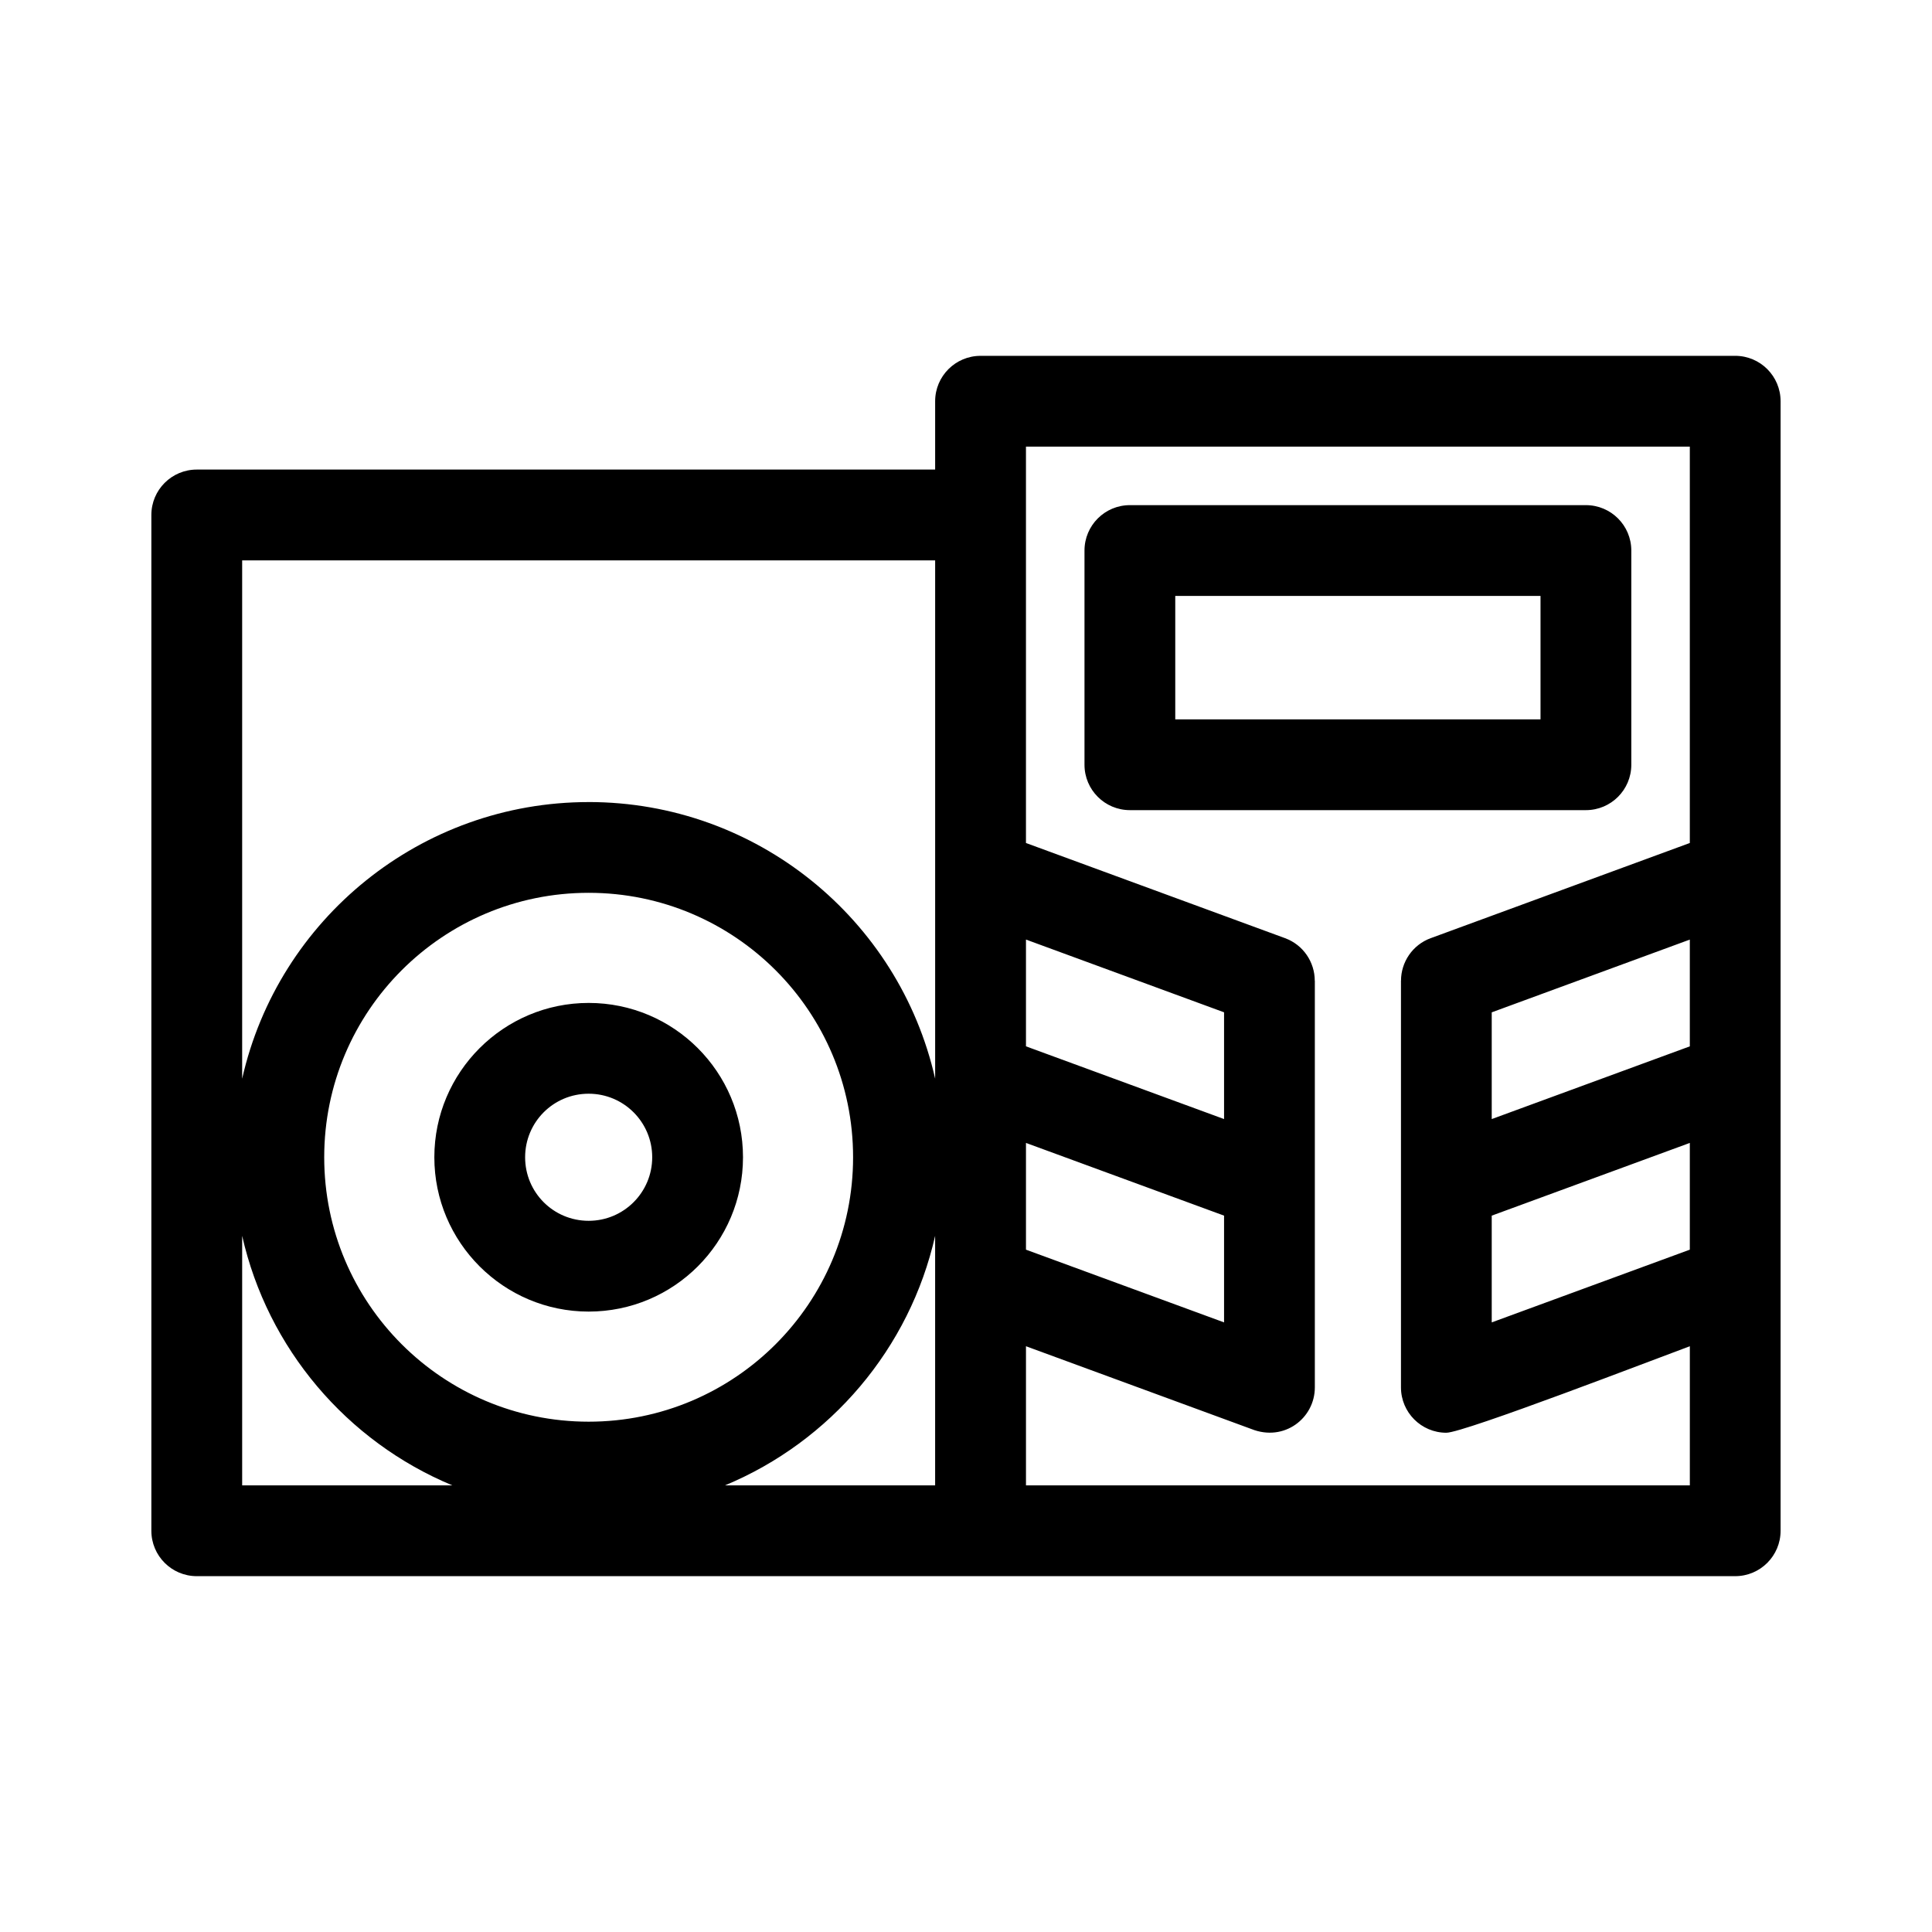
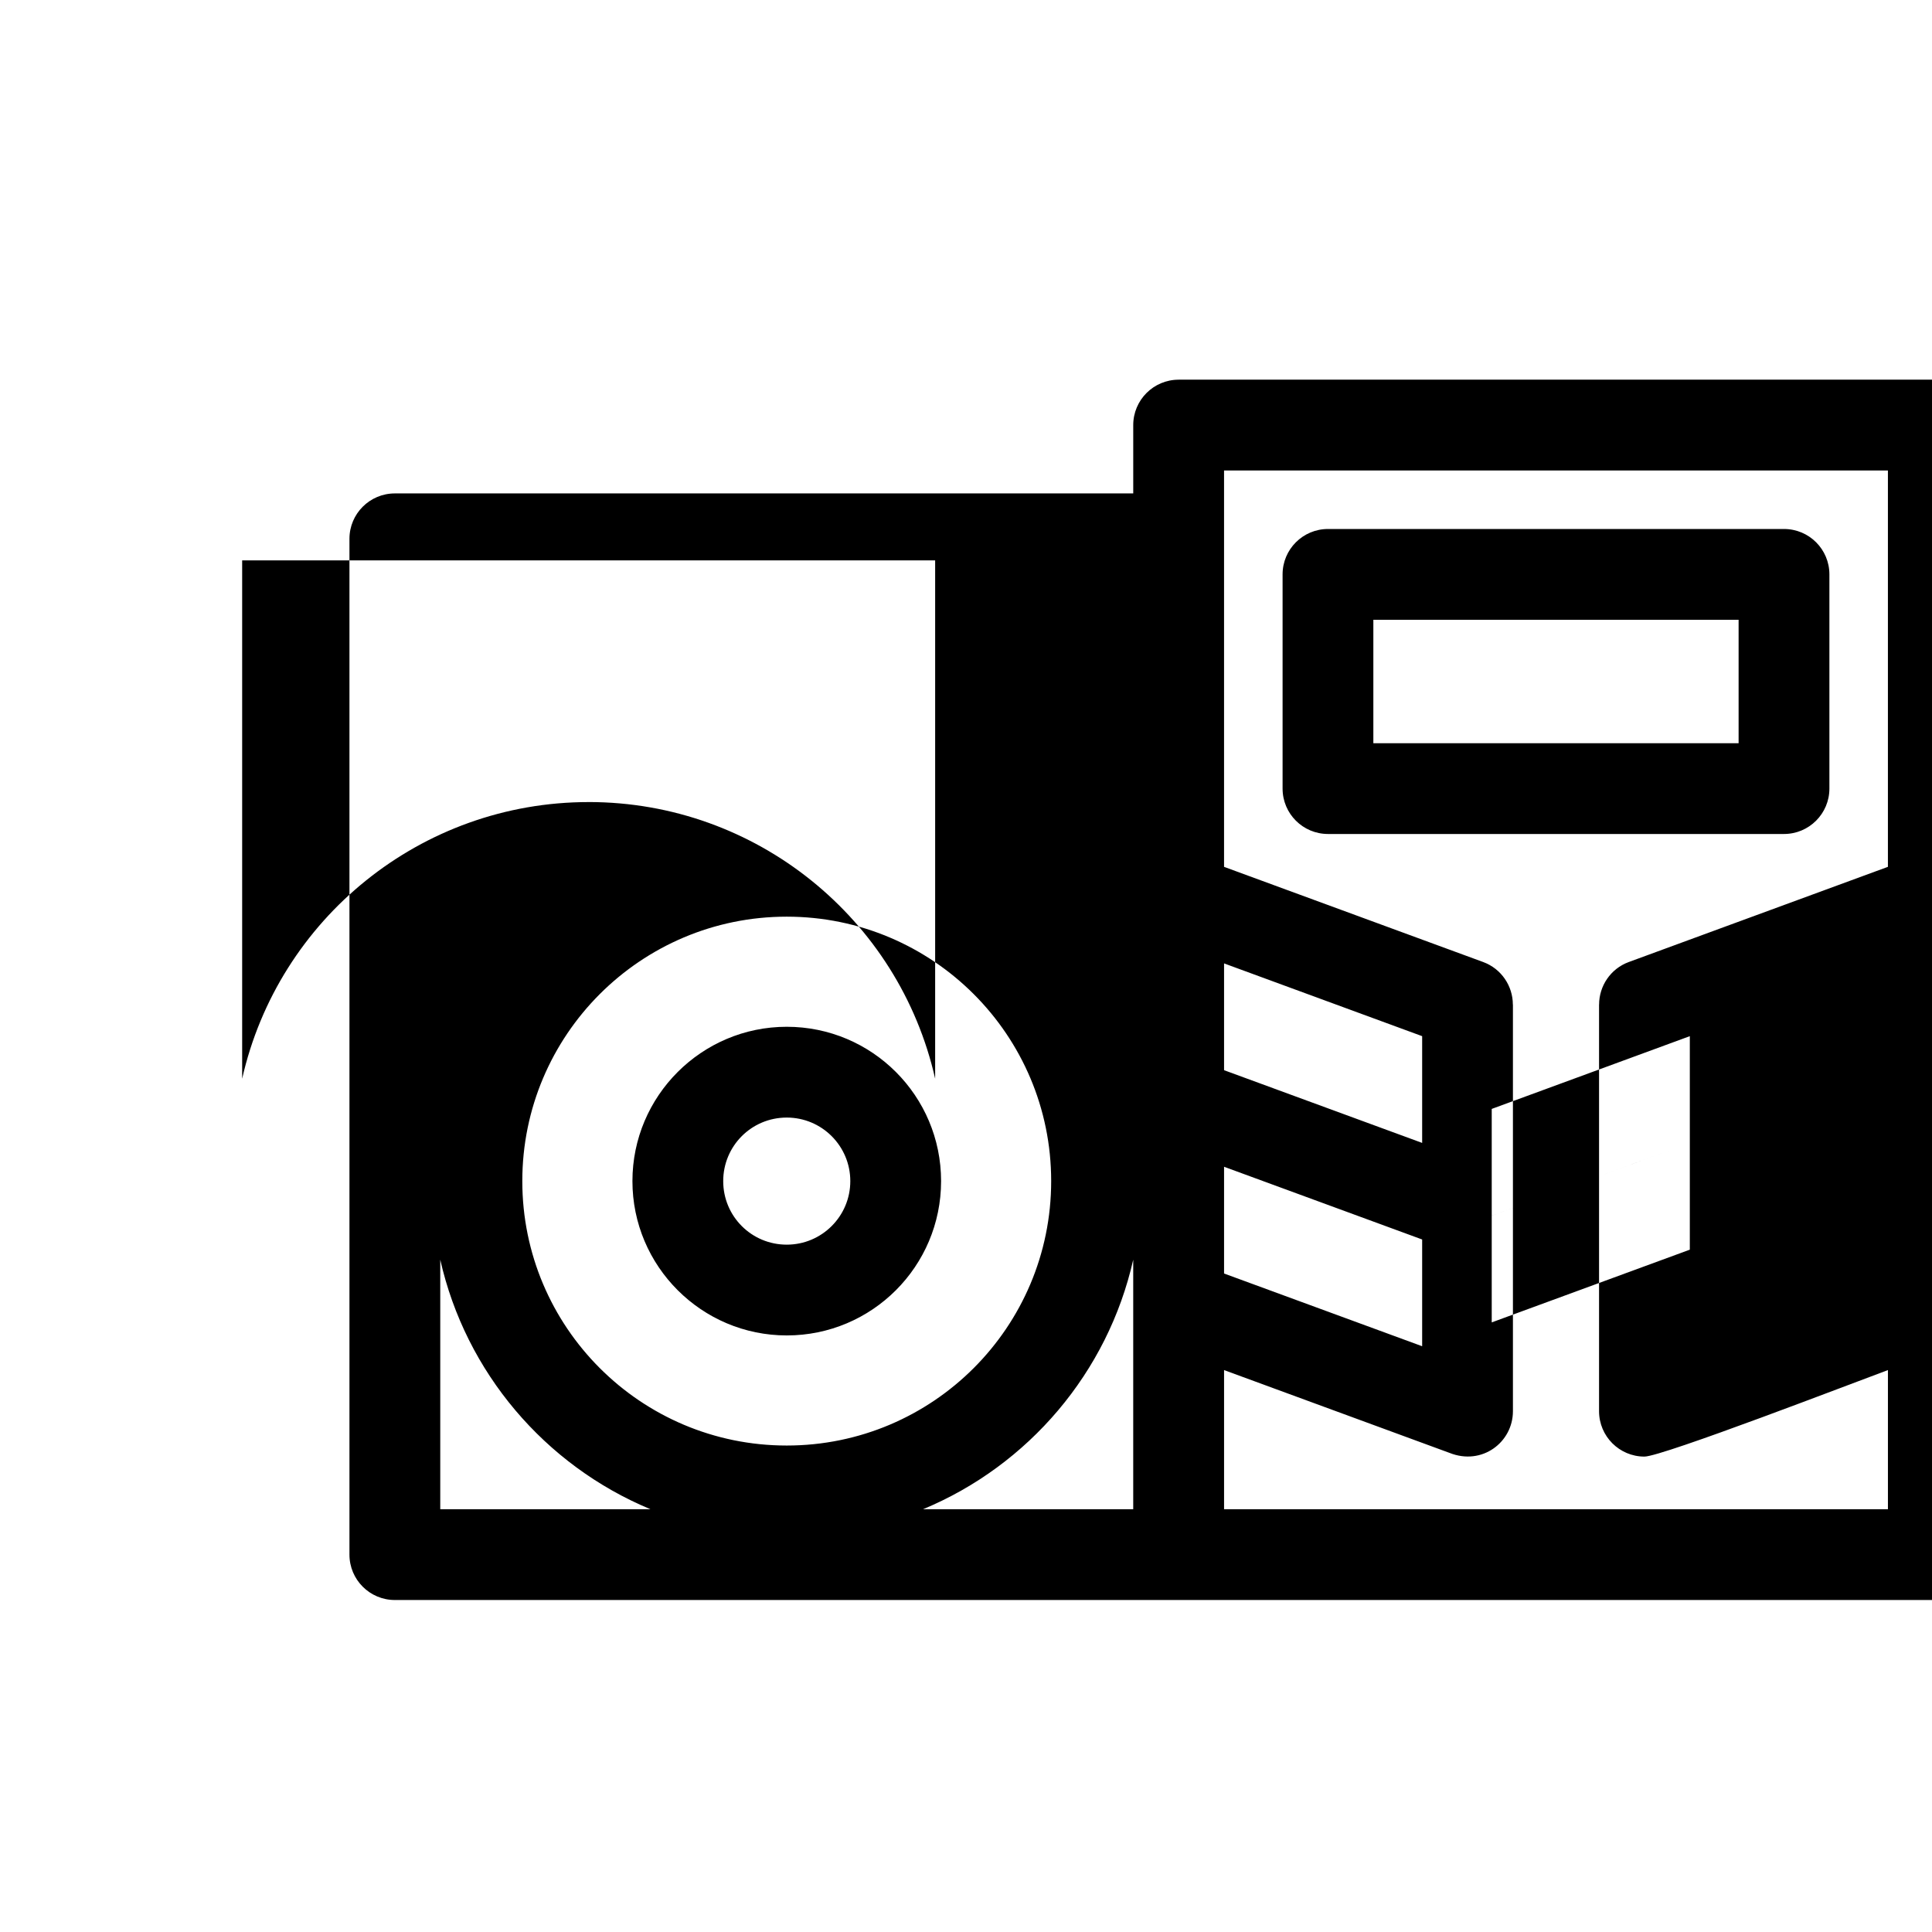
<svg xmlns="http://www.w3.org/2000/svg" fill="#000000" width="800px" height="800px" version="1.1" viewBox="144 144 512 512">
-   <path d="m300 356.55c44.414 0 82.254 30.93 91.824 73.312v-137.36h-183.65v137.37c9.574-42.379 47.406-73.316 91.828-73.316zm291.82 90.336-52.496 19.273v28.289l52.496-19.273zm-52.496-6.32 52.496-19.273v-28.293l-52.496 19.281v28.289zm-16.16-47.945 68.656-25.219v-105.04h-175.93v105.04l68.656 25.219c4.863 1.785 7.879 6.387 7.879 11.277h0.02v107.77c0 8.195-8.164 14.496-16.809 11.039l-59.742-21.941v36.871h175.93v-36.871c-8.574 3.148-59.816 22.926-64.527 22.926-6.641 0-12.027-5.387-12.027-12.027v-107.77h0.012c0-4.891 3.016-9.492 7.883-11.277zm-107.27 28.668 52.496 19.273v-28.289l-52.496-19.281zm52.496 44.867-52.496-19.273v28.289l52.496 19.273zm-24.957-188.29h120.85c6.648 0 12.031 5.387 12.031 12.027v56.773c0 6.641-5.387 12.027-12.031 12.027h-120.85c-6.648 0-12.031-5.387-12.031-12.027v-56.773c0-6.641 5.387-12.027 12.031-12.027zm108.82 24.059h-96.797v32.711h96.797zm-148.39-63.629h199.98c6.648 0 12.031 5.391 12.031 12.031v299.34c0 6.641-5.387 12.031-12.031 12.031h-407.7c-6.648 0-12.031-5.391-12.031-12.031v-269.2c0-6.641 5.387-12.027 12.031-12.027h195.68v-18.109c0-6.641 5.391-12.031 12.031-12.031zm-103.86 171.49c22.59 0 40.898 18.309 40.898 40.898 0 22.59-18.309 40.898-40.898 40.898-22.559 0-40.898-18.344-40.898-40.898 0-22.578 18.359-40.898 40.898-40.898zm0 24.059c-9.379 0-16.84 7.562-16.84 16.84 0 9.332 7.508 16.84 16.84 16.84 9.301 0 16.84-7.539 16.84-16.84 0-9.301-7.539-16.84-16.84-16.84zm-91.828 37.66v66.129h55.691c-27.98-11.641-48.949-36.281-55.691-66.129zm127.96 66.129h55.684v-66.121c-6.734 29.848-27.711 54.484-55.684 66.121zm-36.137-157.03c-38.703 0-70.078 31.379-70.078 70.078 0 38.703 31.379 70.078 70.078 70.078 38.703 0 70.078-31.379 70.078-70.078 0-38.703-31.379-70.078-70.078-70.078z" />
+   <path d="m300 356.55c44.414 0 82.254 30.93 91.824 73.312v-137.36h-183.65v137.37c9.574-42.379 47.406-73.316 91.828-73.316zm291.82 90.336-52.496 19.273v28.289l52.496-19.273zv-28.293l-52.496 19.281v28.289zm-16.16-47.945 68.656-25.219v-105.04h-175.93v105.04l68.656 25.219c4.863 1.785 7.879 6.387 7.879 11.277h0.02v107.77c0 8.195-8.164 14.496-16.809 11.039l-59.742-21.941v36.871h175.93v-36.871c-8.574 3.148-59.816 22.926-64.527 22.926-6.641 0-12.027-5.387-12.027-12.027v-107.77h0.012c0-4.891 3.016-9.492 7.883-11.277zm-107.27 28.668 52.496 19.273v-28.289l-52.496-19.281zm52.496 44.867-52.496-19.273v28.289l52.496 19.273zm-24.957-188.29h120.85c6.648 0 12.031 5.387 12.031 12.027v56.773c0 6.641-5.387 12.027-12.031 12.027h-120.85c-6.648 0-12.031-5.387-12.031-12.027v-56.773c0-6.641 5.387-12.027 12.031-12.027zm108.82 24.059h-96.797v32.711h96.797zm-148.39-63.629h199.98c6.648 0 12.031 5.391 12.031 12.031v299.34c0 6.641-5.387 12.031-12.031 12.031h-407.7c-6.648 0-12.031-5.391-12.031-12.031v-269.2c0-6.641 5.387-12.027 12.031-12.027h195.68v-18.109c0-6.641 5.391-12.031 12.031-12.031zm-103.86 171.49c22.59 0 40.898 18.309 40.898 40.898 0 22.59-18.309 40.898-40.898 40.898-22.559 0-40.898-18.344-40.898-40.898 0-22.578 18.359-40.898 40.898-40.898zm0 24.059c-9.379 0-16.84 7.562-16.84 16.84 0 9.332 7.508 16.84 16.84 16.84 9.301 0 16.84-7.539 16.84-16.84 0-9.301-7.539-16.84-16.84-16.84zm-91.828 37.66v66.129h55.691c-27.98-11.641-48.949-36.281-55.691-66.129zm127.96 66.129h55.684v-66.121c-6.734 29.848-27.711 54.484-55.684 66.121zm-36.137-157.03c-38.703 0-70.078 31.379-70.078 70.078 0 38.703 31.379 70.078 70.078 70.078 38.703 0 70.078-31.379 70.078-70.078 0-38.703-31.379-70.078-70.078-70.078z" />
</svg>